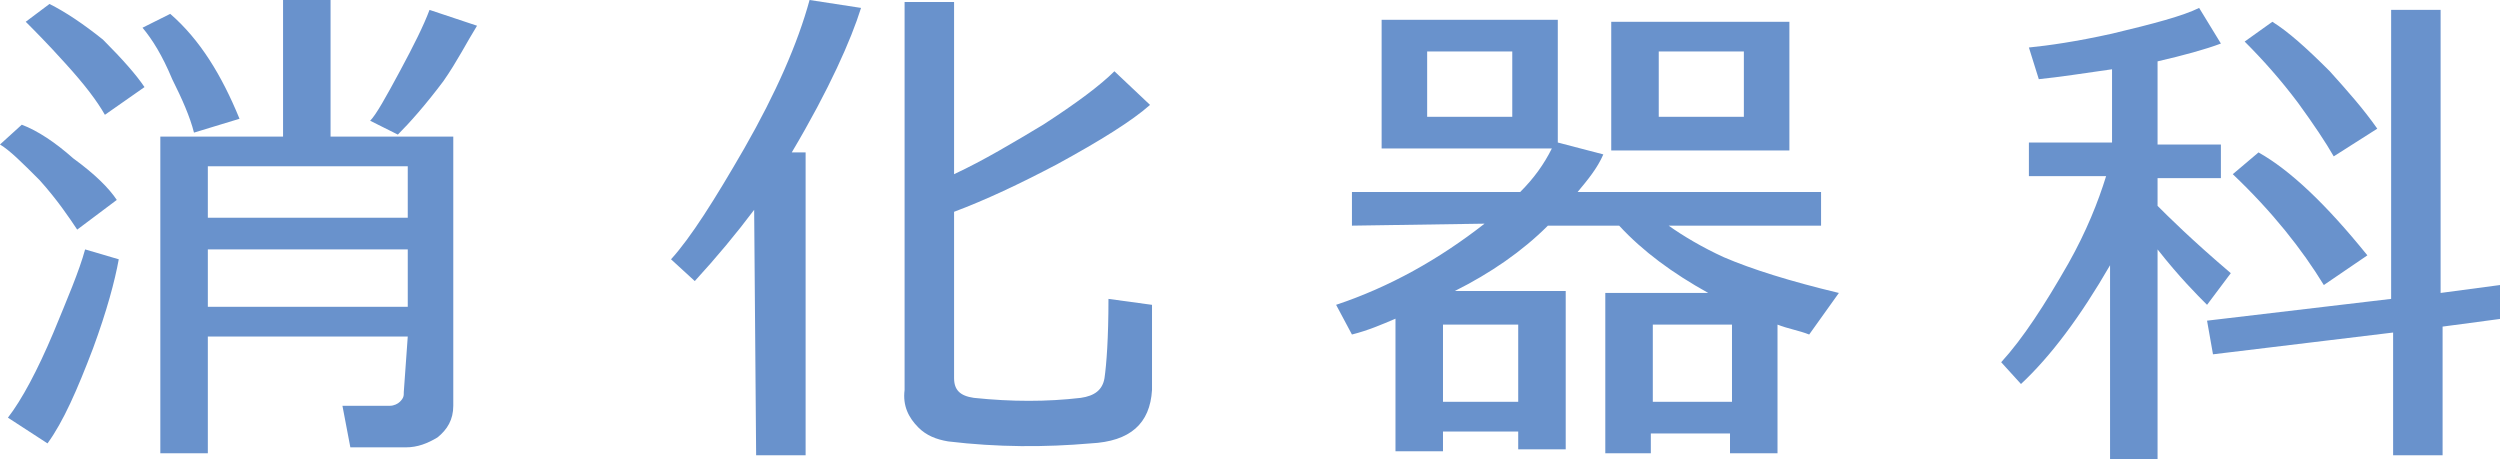
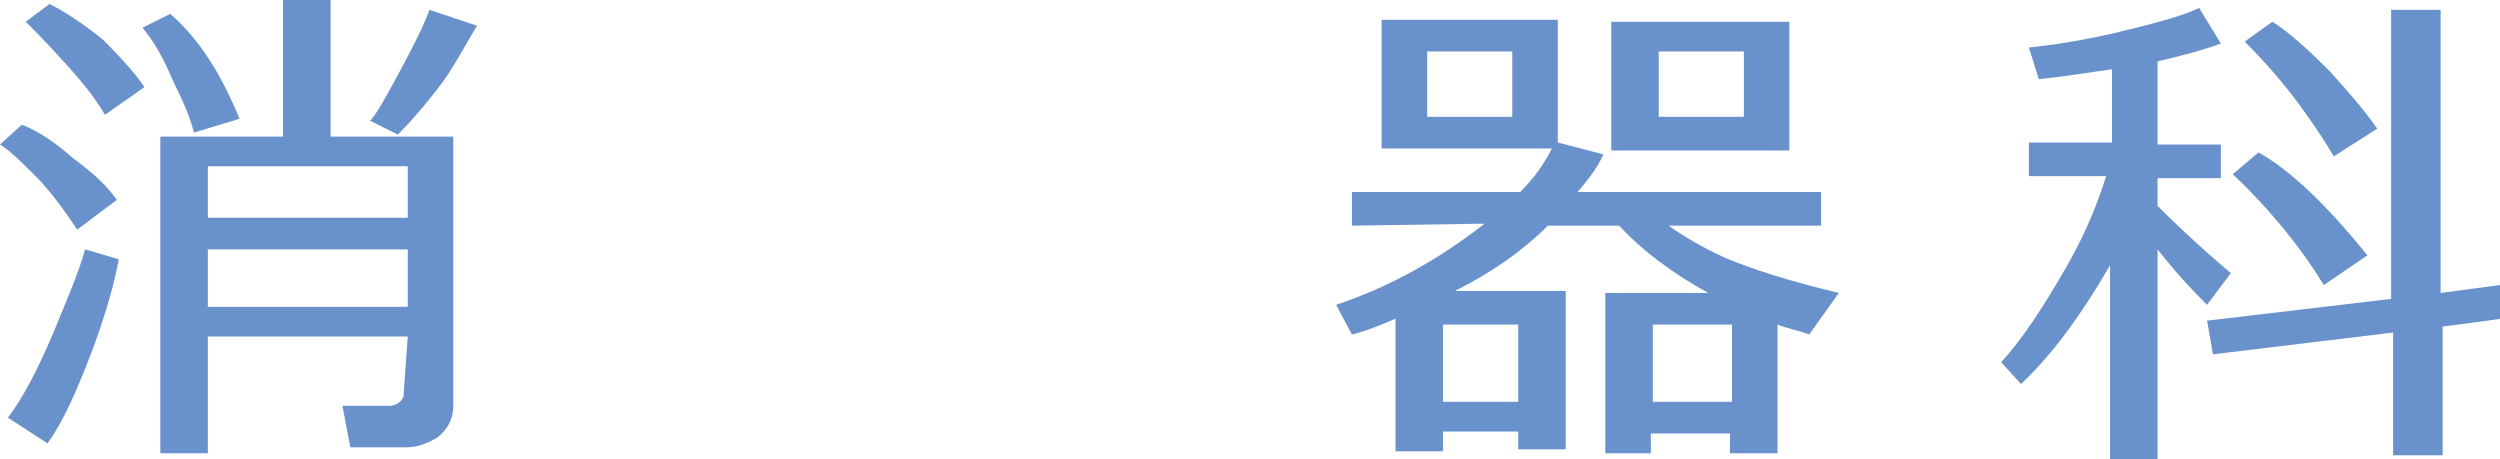
<svg xmlns="http://www.w3.org/2000/svg" version="1.1" id="レイヤー_1" x="0px" y="0px" width="126.3px" height="23.2px" viewBox="0 0 126.3 23.2" style="enable-background:new 0 0 126.3 23.2;" xml:space="preserve">
  <style type="text/css">
	.st0{fill:#6992CC;}
	.st1{fill:#C5A25D;}
	.st2{fill:#717171;}
	.st3{fill:#FFFFFF;}
</style>
  <g>
    <g>
      <path class="st0" d="M5.9,10.1l-2,1.5C3.5,11,2.9,10.1,2,9.1C1.1,8.2,0.5,7.6,0,7.3l1.1-1C1.9,6.6,2.8,7.2,3.7,8    C4.8,8.8,5.5,9.5,5.9,10.1z M6,13.1c-0.2,1.1-0.6,2.6-1.3,4.5c-0.8,2.1-1.5,3.7-2.3,4.8l-2-1.3c0.7-0.9,1.5-2.4,2.3-4.3    c0.7-1.7,1.3-3.1,1.6-4.2L6,13.1z M7.3,4.4l-2,1.4c-0.4-0.7-1-1.5-2-2.6c-0.9-1-1.6-1.7-2-2.1l1.2-0.9c0.8,0.4,1.7,1,2.7,1.8    C6.2,3,6.9,3.8,7.3,4.4z M9.8,6.7C9.6,5.9,9.2,5,8.7,4c-0.5-1.2-1-2-1.5-2.6l1.4-0.7c1.5,1.3,2.6,3.1,3.5,5.3L9.8,6.7z M20.6,17    l-10.1,0l0,5.9l-2.4,0l0-16l6.2,0l0-6.9l2.4,0l0,6.9l6.2,0l0,13.6c0,0.7-0.3,1.2-0.8,1.6c-0.5,0.3-1,0.5-1.6,0.5l-2.8,0l-0.4-2.1    l2.4,0c0.2,0,0.4-0.1,0.5-0.2c0.2-0.2,0.2-0.3,0.2-0.5L20.6,17z M10.5,15.5l10.1,0l0-2.9l-10.1,0L10.5,15.5z M20.6,11l0-2.6    l-10.1,0l0,2.6L20.6,11z M24.1,1.3c-0.5,0.8-1,1.8-1.7,2.8c-0.9,1.2-1.7,2.1-2.3,2.7l-1.4-0.7c0.3-0.3,0.8-1.2,1.5-2.5    c0.7-1.3,1.2-2.3,1.5-3.1L24.1,1.3z" />
-       <path class="st0" d="M38.1,10.6c-0.9,1.2-1.9,2.4-3,3.6l-1.2-1.1c1-1.1,2.2-3,3.7-5.6c1.6-2.8,2.7-5.3,3.3-7.5l2.6,0.4    c-0.5,1.6-1.6,4.1-3.5,7.3l0.7,0l0,15.3l-2.5,0L38.1,10.6z M55.1,22.4c-2.3,0.2-4.7,0.2-7.2-0.1c-0.6-0.1-1.1-0.3-1.5-0.7    c-0.5-0.5-0.8-1.1-0.7-1.9l0-19.6l2.5,0l0,8.7c1.5-0.7,3-1.6,4.5-2.5c1.7-1.1,2.9-2,3.6-2.7l1.8,1.7c-0.9,0.8-2.5,1.8-4.7,3    c-1.9,1-3.6,1.8-5.2,2.4l0,8.4c0,0.6,0.3,0.9,1,1c1.9,0.2,3.7,0.2,5.4,0c0.7-0.1,1.1-0.4,1.2-1c0.1-0.7,0.2-2,0.2-4l2.2,0.3l0,4.3    C58.1,21.4,57.1,22.3,55.1,22.4z" />
      <path class="st0" d="M68.3,11.4l0-1.7l8.5,0C77.5,9,78,8.3,78.4,7.5l-8.6,0l0-6.5l8.9,0l0,6.2L81,7.8c-0.3,0.7-0.8,1.3-1.3,1.9    l12.3,0l0,1.7l-7.7,0c0.7,0.5,1.7,1.1,2.8,1.6c1.4,0.6,3.3,1.2,5.8,1.8l-1.5,2.1c-0.5-0.2-1.1-0.3-1.6-0.5l0,6.5l-2.4,0l0-1l-4,0    l0,1l-2.3,0l0-8.1l5.2,0c-1.8-1-3.3-2.1-4.5-3.4l-3.6,0c-1.3,1.3-2.9,2.4-4.7,3.3l5.6,0l0,8l-2.4,0l0-0.9l-3.8,0l0,1l-2.4,0l0-6.7    c-0.7,0.3-1.4,0.6-2.2,0.8l-0.8-1.5c2.7-0.9,5.2-2.3,7.5-4.1L68.3,11.4z M72.1,2.6l0,3.3l4.3,0l0-3.3L72.1,2.6z M72.9,20.3l3.8,0    l0-3.9l-3.8,0L72.9,20.3z M81.4,1.1l9,0l0,6.5l-9,0L81.4,1.1z M83.5,20.3l4,0l0-3.9l-4,0L83.5,20.3z M83.8,2.6l0,3.3l4.3,0l0-3.3    L83.8,2.6z" />
      <path class="st0" d="M111.5,15.4c-0.5-0.5-1.4-1.4-2.5-2.8l0,10.6l-2.4,0l0-9.8c-1.5,2.6-3,4.6-4.5,6l-1-1.1    c1.1-1.2,2.2-2.9,3.4-5c0.9-1.6,1.5-3.1,1.9-4.4l-3.9,0l0-1.7l4.2,0l0-3.7C105.3,3.7,104,3.9,103,4l-0.5-1.6    c1-0.1,2.4-0.3,4.2-0.7c2.1-0.5,3.6-0.9,4.4-1.3l1.1,1.8c-0.8,0.3-1.9,0.6-3.2,0.9l0,4.2l3.2,0l0,1.7l-3.2,0l0,1.4    c0.5,0.5,1.7,1.7,3.7,3.4L111.5,15.4z M111.5,16.2l9.3-1.1l0-14.6l2.5,0l0,14.3l3-0.4l0.1,1.7l-3,0.4l0,6.5l-2.5,0l0-6.2l-9.1,1.1    L111.5,16.2z M112.8,8.8l1.3-1.1c1.6,0.9,3.4,2.6,5.5,5.2l-2.2,1.5C116.3,12.6,114.8,10.7,112.8,8.8z M113.4,2.1l1.4-1    c0.8,0.5,1.7,1.3,2.9,2.5c0.9,1,1.7,1.9,2.4,2.9l-2.2,1.4c-0.4-0.7-1-1.6-1.8-2.7C115.2,4,114.3,3,113.4,2.1z" />
    </g>
  </g>
</svg>